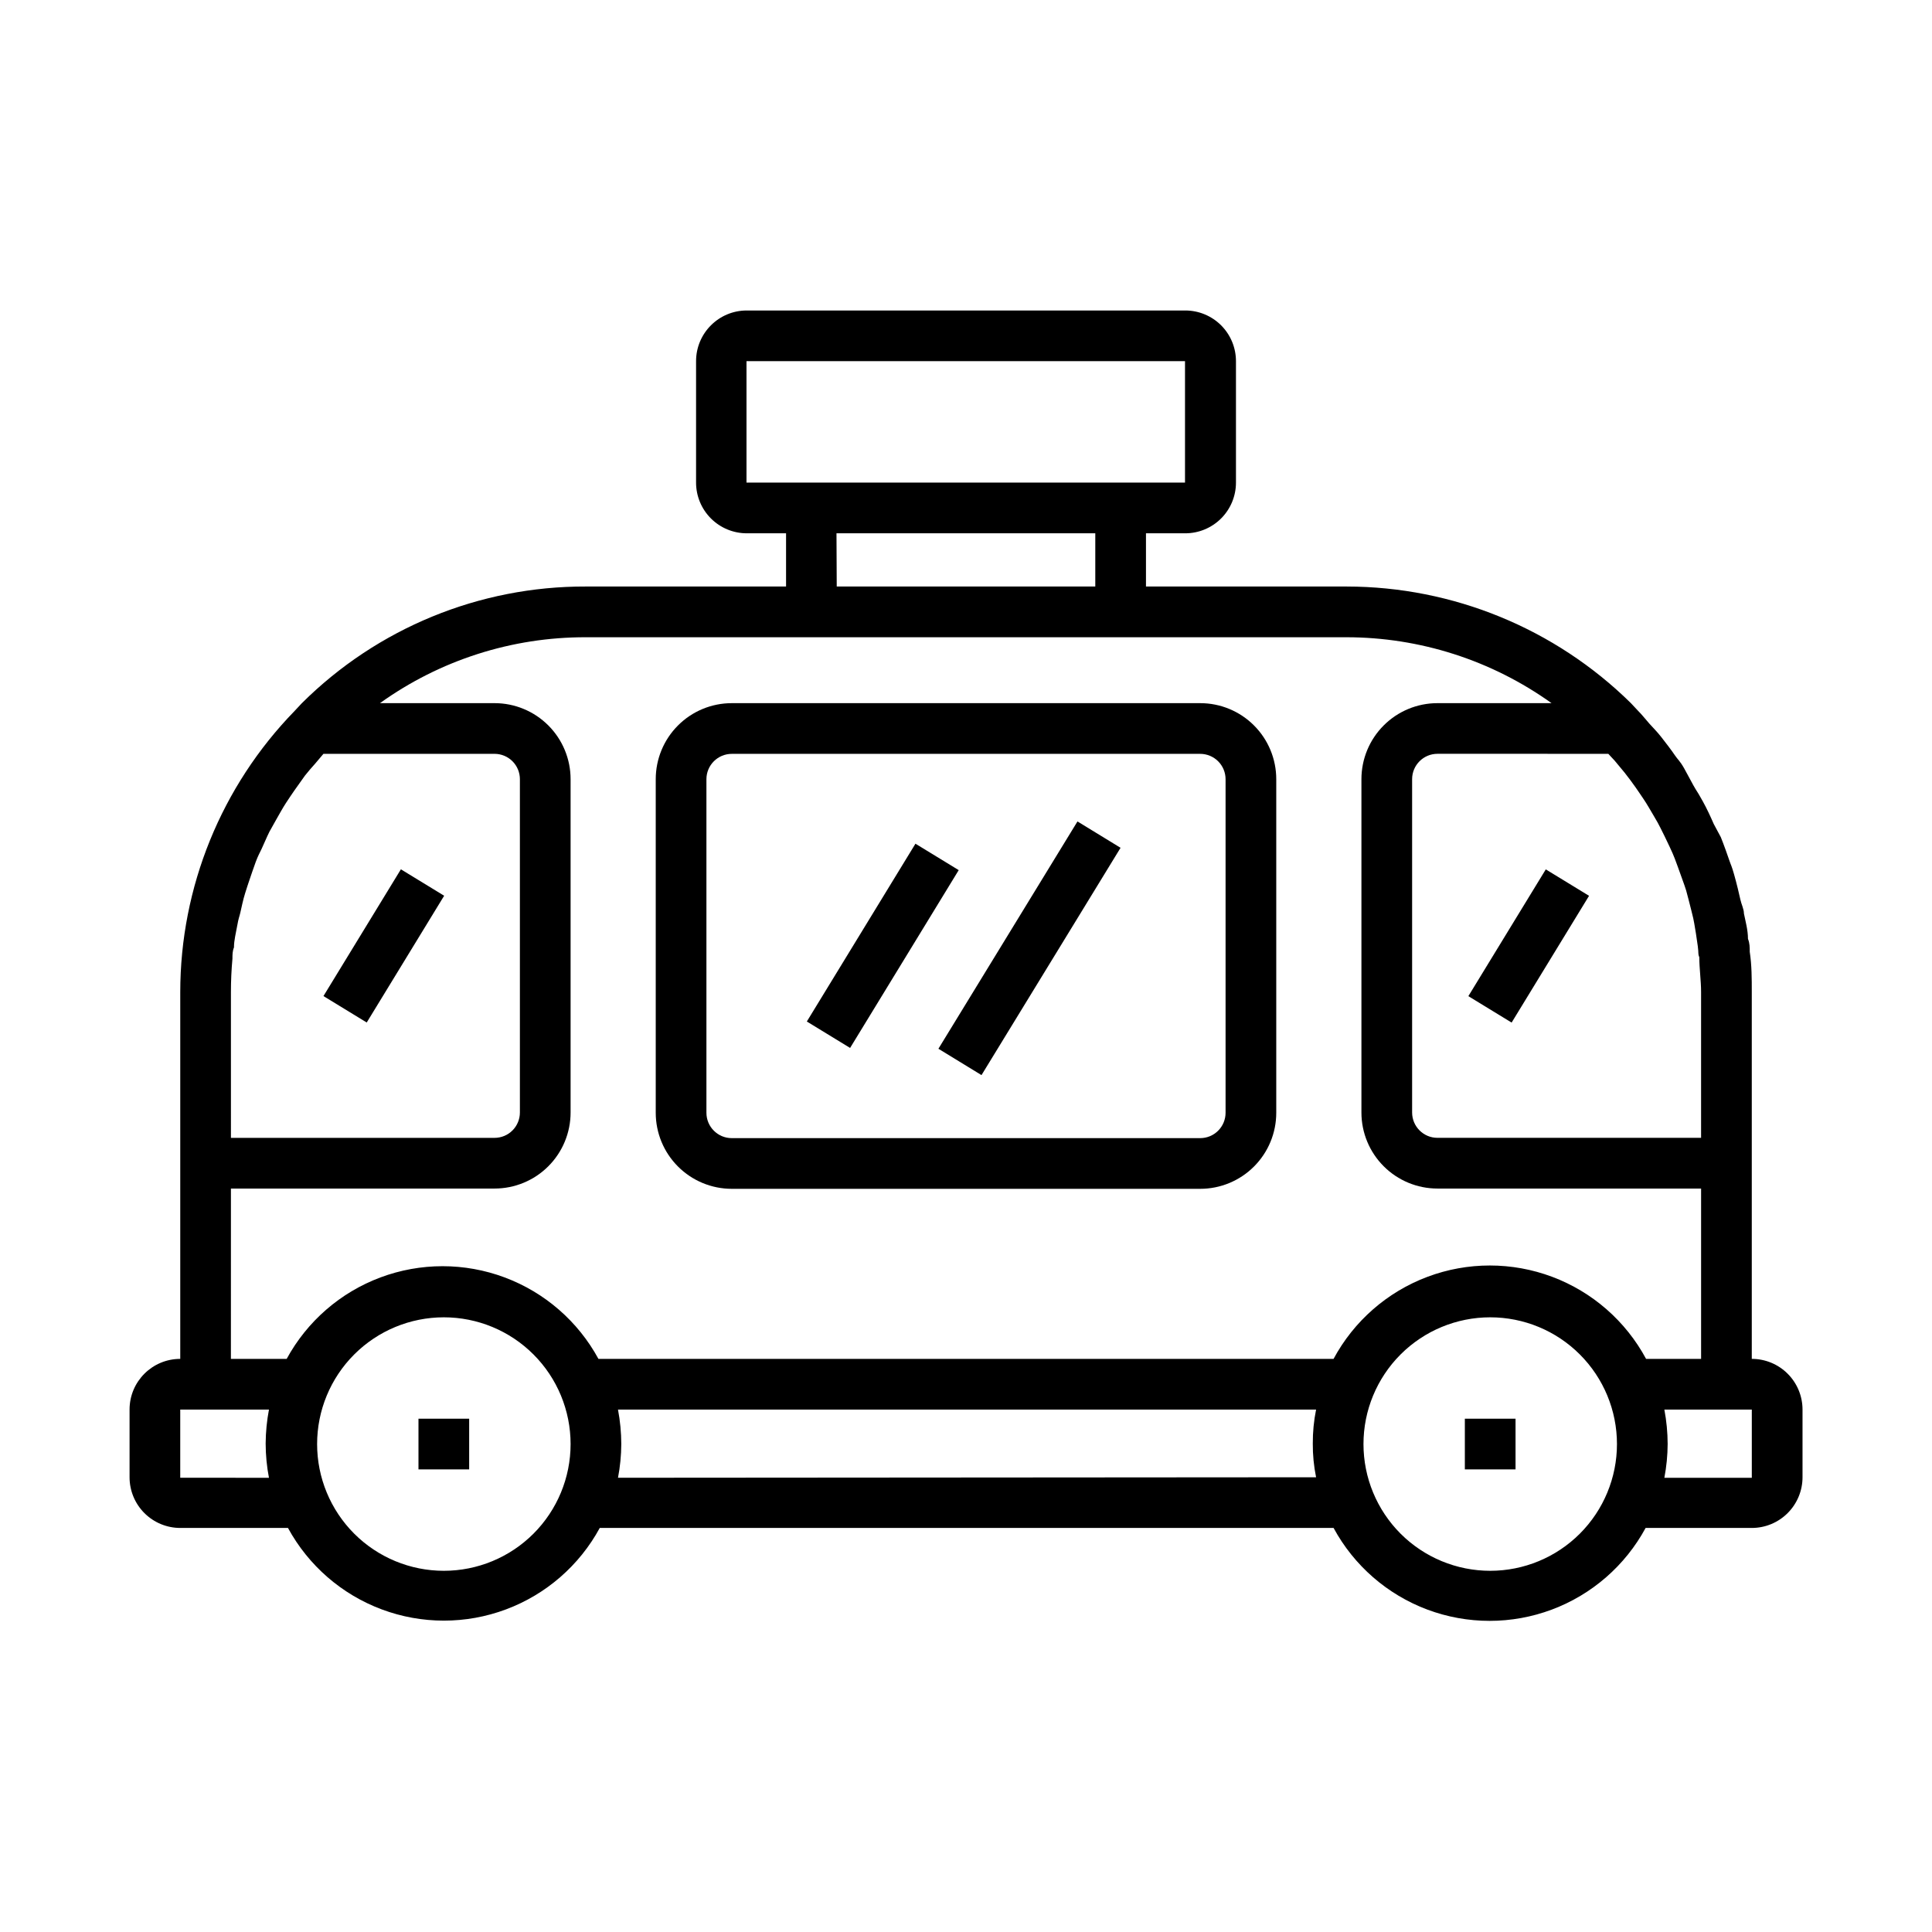
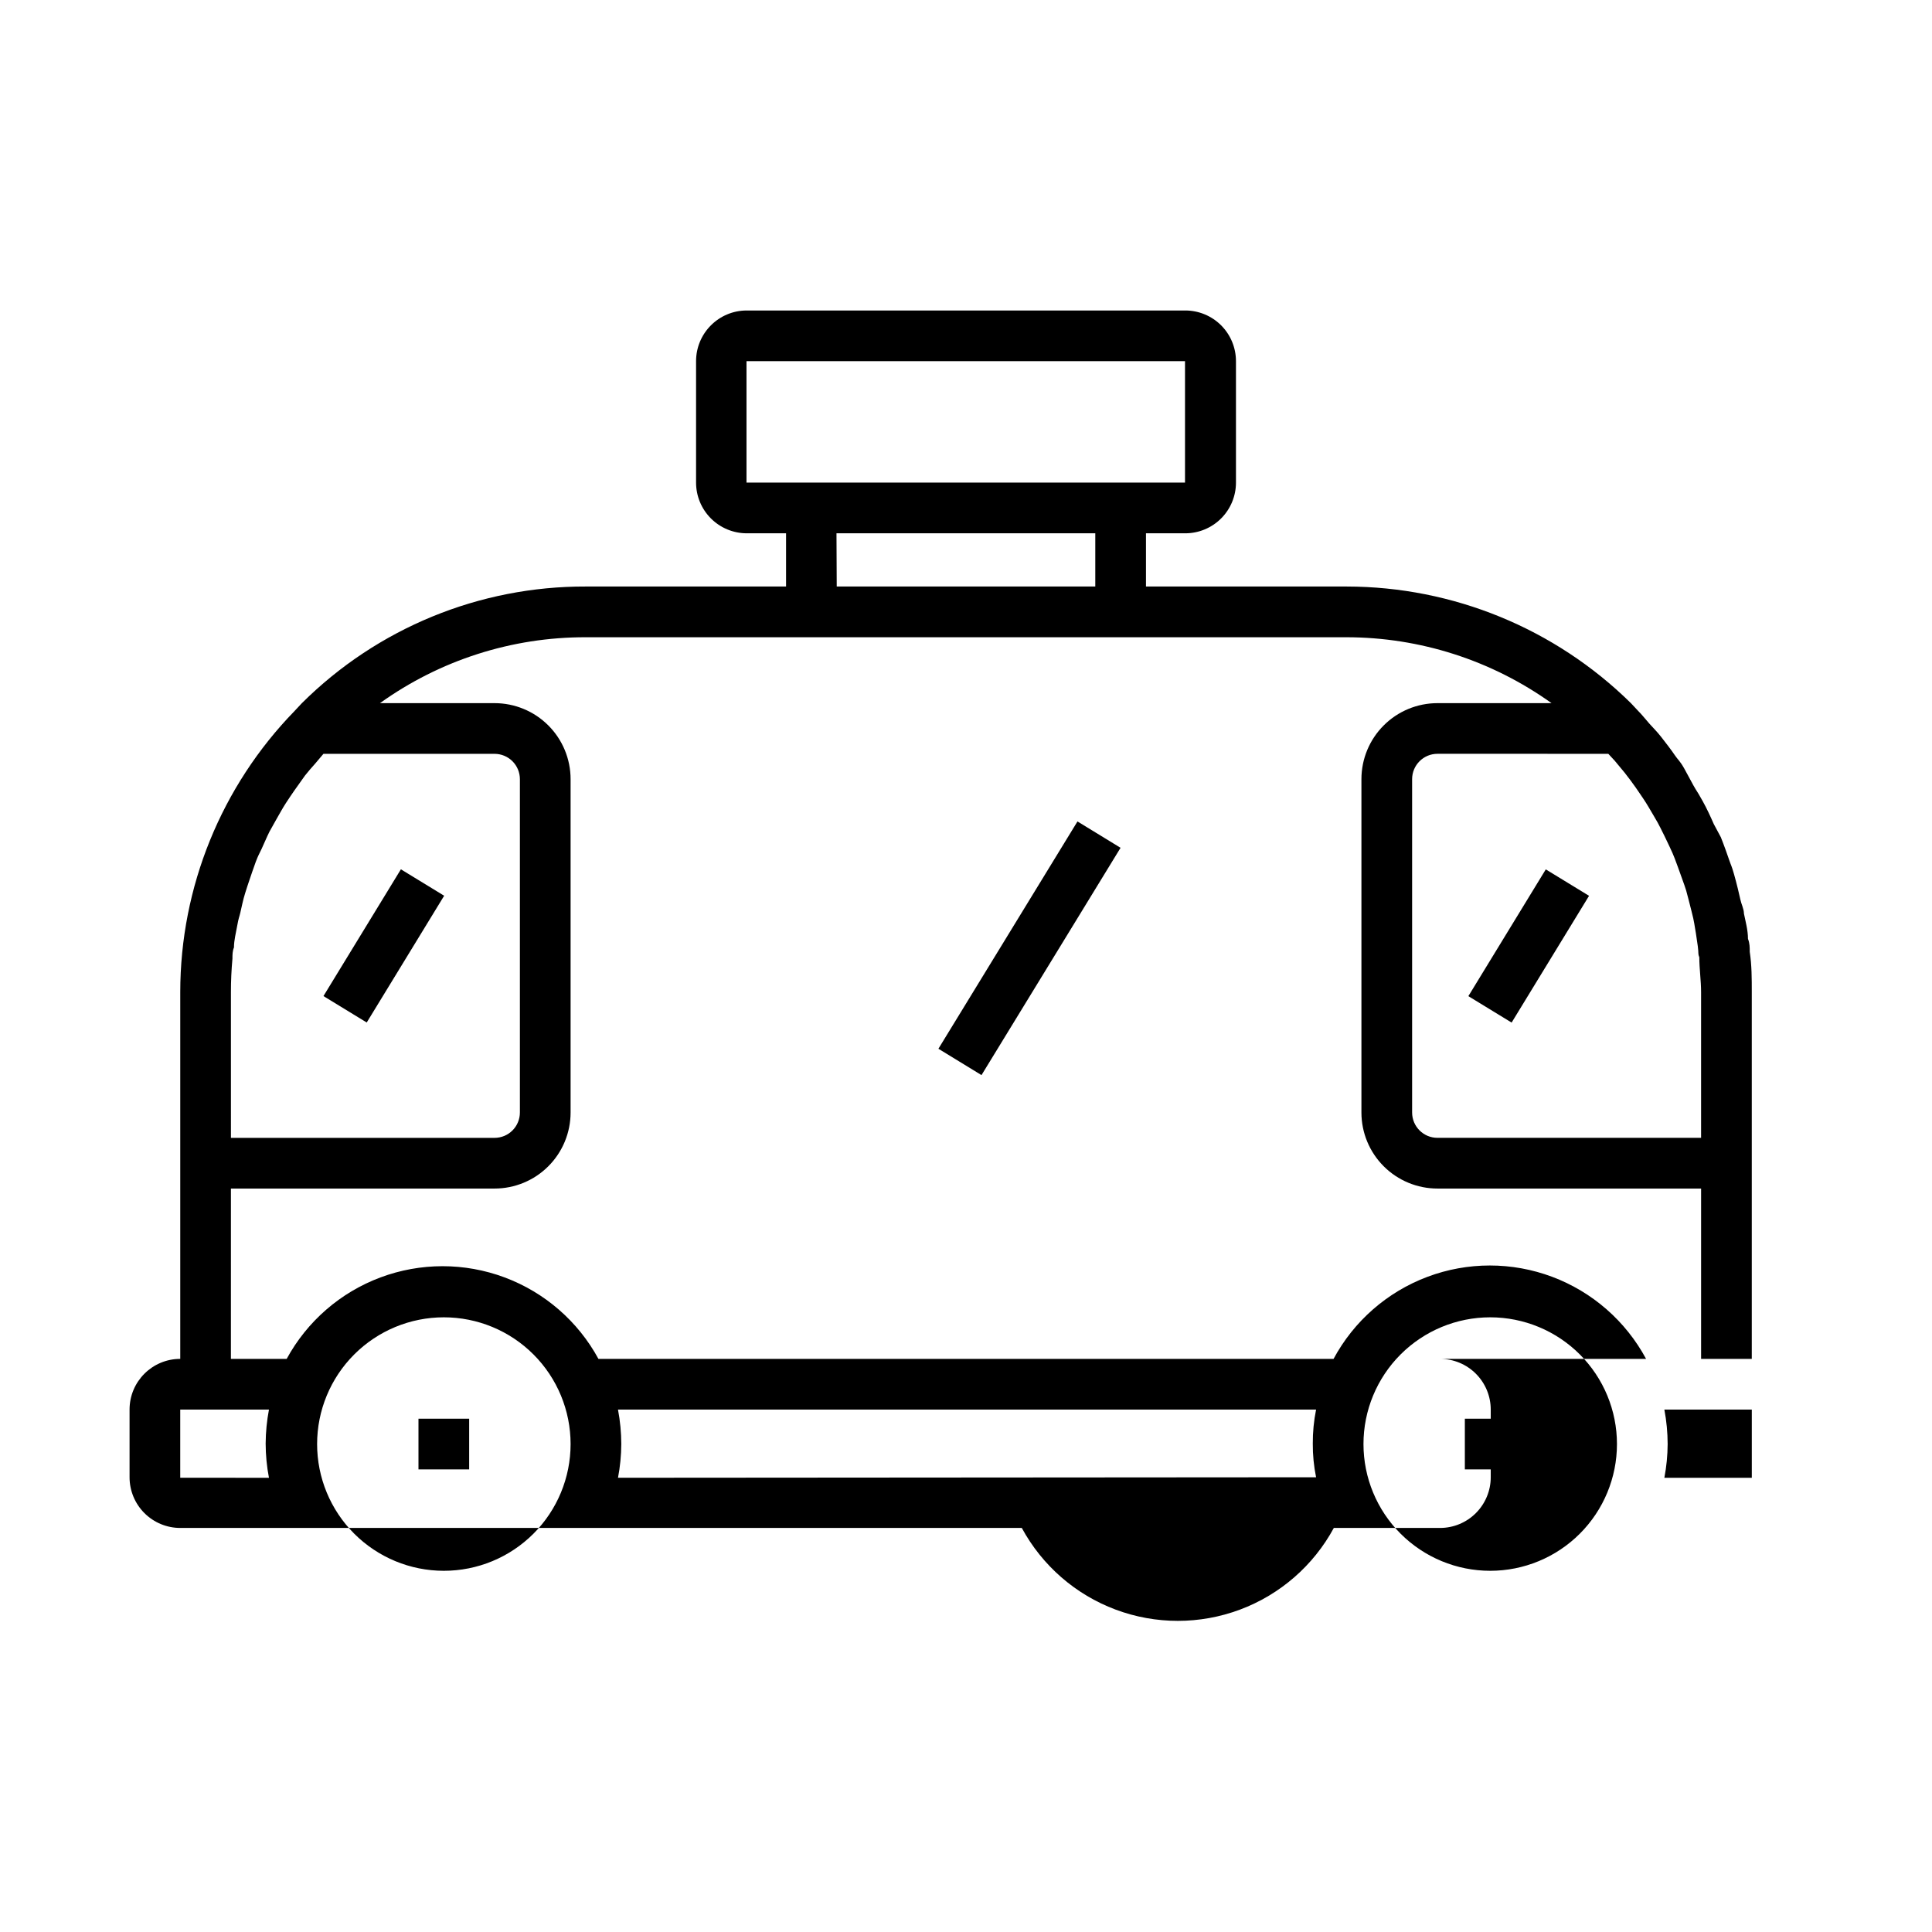
<svg xmlns="http://www.w3.org/2000/svg" fill="#000000" width="800px" height="800px" version="1.1" viewBox="144 144 512 512">
  <g>
-     <path d="m608.24 504.12v-97.203c0-3.559 0-7.121-0.539-10.68 0-1.141 0-2.285-0.469-3.426 0-2.352-0.672-4.703-1.074-6.719 0-1.211-0.672-2.418-0.941-3.695-0.27-1.277-1.008-4.367-1.68-6.719-0.672-2.352-0.805-2.352-1.211-3.559-0.402-1.211-1.477-4.231-2.285-6.246l-1.875-3.496c-0.875-2.016-1.812-4.031-2.887-5.981-1.074-1.949-1.277-2.215-1.949-3.293-0.672-1.07-1.883-3.488-3.023-5.504-1.141-2.016-1.68-2.285-2.484-3.492-0.805-1.211-2.352-3.223-3.559-4.769-1.211-1.547-2.082-2.352-3.156-3.559-1.074-1.211-1.883-2.285-2.957-3.359l-1.949-2.082c-20.082-19.777-47.125-30.871-75.305-30.902h-53.203v-14.105h10.414c3.562 0 6.981-1.418 9.5-3.938s3.934-5.934 3.934-9.496v-32.18c0-3.562-1.414-6.981-3.934-9.5s-5.938-3.934-9.5-3.934h-116.21c-7.418 0-13.434 6.016-13.434 13.434v32.18c0 3.562 1.414 6.977 3.934 9.496s5.938 3.938 9.5 3.938h10.414v14.105h-53.066c-28.188-0.09-55.254 11.027-75.238 30.902l-1.949 2.082h0.004c-19.414 19.941-30.285 46.668-30.297 74.496v97.203c-7.422 0-13.434 6.012-13.434 13.434v17.938-0.004c0 3.566 1.414 6.981 3.934 9.5 2.519 2.519 5.938 3.938 9.5 3.938h28.551-0.004c5.414 9.953 14.238 17.621 24.855 21.586 10.613 3.969 22.305 3.969 32.918 0 10.617-3.965 19.441-11.633 24.852-21.586h194.47c5.406 9.977 14.234 17.664 24.863 21.641 10.629 3.977 22.336 3.977 32.965 0 10.629-3.977 19.457-11.664 24.863-21.641h28.145c3.566 0 6.981-1.418 9.5-3.938s3.938-5.934 3.938-9.5v-17.934c0-3.562-1.418-6.981-3.938-9.5-2.519-2.519-5.934-3.934-9.5-3.934zm-38.02-160.35 1.68 1.812 2.621 3.156c1.008 1.277 2.016 2.621 2.957 3.965 0.941 1.344 1.41 2.082 2.148 3.156s1.812 2.957 2.688 4.434 1.211 2.082 1.746 3.156c0.539 1.074 1.613 3.223 2.352 4.836 0.738 1.613 1.008 2.148 1.41 3.223 0.402 1.074 1.277 3.426 1.883 5.172s0.805 2.148 1.141 3.293c0.336 1.141 0.941 3.629 1.41 5.441s0.539 2.215 0.738 3.293c0.203 1.074 0.672 4.031 0.941 6.047 0.27 2.016 0 1.949 0.402 2.957 0 3.023 0.469 6.113 0.469 9.203v38.625h-69.863c-3.707 0-6.715-3.008-6.715-6.719v-88.332c0-3.711 3.008-6.719 6.715-6.719zm-228.39-71.875v-32.18h116.21v32.176l-116.14 0.004zm23.848 13.434h68.586v14.105h-68.52zm-160.48 121.59c0-2.957 0.133-5.91 0.402-8.867 0-1.008 0-2.016 0.402-2.957 0-1.949 0.539-3.894 0.875-5.844 0.336-1.949 0.539-2.215 0.805-3.359 0.27-1.141 0.738-3.492 1.277-5.172s0.738-2.352 1.141-3.492c0.402-1.141 1.074-3.223 1.68-4.836 0.605-1.613 1.008-2.285 1.547-3.426 0.539-1.141 1.344-3.09 2.082-4.566l1.883-3.359c0.805-1.41 1.613-2.887 2.484-4.231 0.875-1.344 1.477-2.215 2.215-3.293l2.82-3.965c0.875-1.074 1.746-2.148 2.688-3.156l2.215-2.621h45.348c1.781 0 3.488 0.707 4.75 1.969 1.258 1.258 1.965 2.969 1.965 4.75v88.332c0 1.781-0.707 3.492-1.965 4.75-1.262 1.262-2.969 1.969-4.75 1.969h-69.863zm0 52.059h69.863c5.344 0 10.469-2.121 14.25-5.902 3.777-3.777 5.902-8.902 5.902-14.25v-88.332c0-5.348-2.125-10.473-5.902-14.25-3.781-3.781-8.906-5.902-14.25-5.902h-30.363c15.898-11.402 34.98-17.512 54.547-17.465h201.52c19.516 0 38.539 6.106 54.41 17.465h-30.23c-5.344 0-10.469 2.121-14.246 5.902-3.781 3.777-5.906 8.902-5.906 14.25v88.332c0 5.348 2.125 10.473 5.906 14.25 3.777 3.781 8.902 5.902 14.246 5.902h69.863v45.145h-14.578c-5.391-10.023-14.23-17.754-24.887-21.754-10.652-4-22.398-4-33.051 0-10.656 4-19.496 11.73-24.887 21.754h-194.81c-5.41-9.957-14.234-17.625-24.852-21.59-10.613-3.969-22.305-3.969-32.918 0-10.617 3.965-19.441 11.633-24.855 21.59h-14.777zm-13.434 76.645v-18.066h23.512c-0.562 2.969-0.855 5.981-0.875 9 0.008 3.043 0.301 6.082 0.875 9.07zm69.863 24.652-0.004 0.004c-8.906 0-17.449-3.539-23.75-9.836-6.297-6.301-9.836-14.844-9.836-23.75 0-8.91 3.539-17.453 9.836-23.75 6.301-6.301 14.844-9.84 23.75-9.84 8.91 0 17.453 3.539 23.75 9.84 6.301 6.297 9.84 14.84 9.84 23.75 0 8.906-3.539 17.449-9.84 23.75-6.297 6.297-14.84 9.836-23.75 9.836zm46.148-24.652v0.004c0.566-2.945 0.855-5.938 0.871-8.934-0.008-3.066-0.301-6.125-0.871-9.137h185c-0.594 2.961-0.887 5.977-0.871 9-0.02 3 0.273 5.996 0.871 8.934zm231.15 24.652-0.004 0.004c-8.906 0-17.449-3.539-23.75-9.836-6.297-6.301-9.836-14.844-9.836-23.75 0-8.91 3.539-17.453 9.836-23.75 6.301-6.301 14.844-9.84 23.75-9.84 8.91 0 17.453 3.539 23.75 9.84 6.301 6.297 9.84 14.84 9.84 23.75 0 8.906-3.539 17.449-9.84 23.75-6.297 6.297-14.84 9.836-23.75 9.836zm69.32-24.648h-23.172c0.562-2.945 0.855-5.938 0.871-8.934-0.008-3.066-0.301-6.125-0.871-9.137h23.172z" />
-     <path d="m337.93 459.05h124.14c5.348 0 10.473-2.125 14.25-5.906 3.781-3.777 5.902-8.902 5.902-14.246v-88.402c0-5.348-2.121-10.473-5.902-14.25-3.777-3.781-8.902-5.902-14.25-5.902h-124.14c-5.344 0-10.473 2.121-14.25 5.902-3.781 3.777-5.902 8.902-5.902 14.25v88.402c0 5.344 2.121 10.469 5.902 14.246 3.777 3.781 8.906 5.906 14.25 5.906zm-6.719-108.55c0-3.711 3.008-6.719 6.719-6.719h124.14c1.781 0 3.492 0.707 4.75 1.969 1.262 1.258 1.969 2.969 1.969 4.75v88.402c0 1.781-0.707 3.488-1.969 4.746-1.258 1.262-2.969 1.969-4.75 1.969h-124.14c-3.711 0-6.719-3.008-6.719-6.715z" />
+     <path d="m608.24 504.12v-97.203c0-3.559 0-7.121-0.539-10.68 0-1.141 0-2.285-0.469-3.426 0-2.352-0.672-4.703-1.074-6.719 0-1.211-0.672-2.418-0.941-3.695-0.27-1.277-1.008-4.367-1.68-6.719-0.672-2.352-0.805-2.352-1.211-3.559-0.402-1.211-1.477-4.231-2.285-6.246l-1.875-3.496c-0.875-2.016-1.812-4.031-2.887-5.981-1.074-1.949-1.277-2.215-1.949-3.293-0.672-1.07-1.883-3.488-3.023-5.504-1.141-2.016-1.68-2.285-2.484-3.492-0.805-1.211-2.352-3.223-3.559-4.769-1.211-1.547-2.082-2.352-3.156-3.559-1.074-1.211-1.883-2.285-2.957-3.359l-1.949-2.082c-20.082-19.777-47.125-30.871-75.305-30.902h-53.203v-14.105h10.414c3.562 0 6.981-1.418 9.5-3.938s3.934-5.934 3.934-9.496v-32.18c0-3.562-1.414-6.981-3.934-9.5s-5.938-3.934-9.5-3.934h-116.21c-7.418 0-13.434 6.016-13.434 13.434v32.18c0 3.562 1.414 6.977 3.934 9.496s5.938 3.938 9.5 3.938h10.414v14.105h-53.066c-28.188-0.09-55.254 11.027-75.238 30.902l-1.949 2.082h0.004c-19.414 19.941-30.285 46.668-30.297 74.496v97.203c-7.422 0-13.434 6.012-13.434 13.434v17.938-0.004c0 3.566 1.414 6.981 3.934 9.5 2.519 2.519 5.938 3.938 9.5 3.938h28.551-0.004h194.47c5.406 9.977 14.234 17.664 24.863 21.641 10.629 3.977 22.336 3.977 32.965 0 10.629-3.977 19.457-11.664 24.863-21.641h28.145c3.566 0 6.981-1.418 9.5-3.938s3.938-5.934 3.938-9.5v-17.934c0-3.562-1.418-6.981-3.938-9.5-2.519-2.519-5.934-3.934-9.5-3.934zm-38.02-160.35 1.68 1.812 2.621 3.156c1.008 1.277 2.016 2.621 2.957 3.965 0.941 1.344 1.41 2.082 2.148 3.156s1.812 2.957 2.688 4.434 1.211 2.082 1.746 3.156c0.539 1.074 1.613 3.223 2.352 4.836 0.738 1.613 1.008 2.148 1.41 3.223 0.402 1.074 1.277 3.426 1.883 5.172s0.805 2.148 1.141 3.293c0.336 1.141 0.941 3.629 1.41 5.441s0.539 2.215 0.738 3.293c0.203 1.074 0.672 4.031 0.941 6.047 0.27 2.016 0 1.949 0.402 2.957 0 3.023 0.469 6.113 0.469 9.203v38.625h-69.863c-3.707 0-6.715-3.008-6.715-6.719v-88.332c0-3.711 3.008-6.719 6.715-6.719zm-228.39-71.875v-32.18h116.21v32.176l-116.14 0.004zm23.848 13.434h68.586v14.105h-68.52zm-160.48 121.59c0-2.957 0.133-5.91 0.402-8.867 0-1.008 0-2.016 0.402-2.957 0-1.949 0.539-3.894 0.875-5.844 0.336-1.949 0.539-2.215 0.805-3.359 0.27-1.141 0.738-3.492 1.277-5.172s0.738-2.352 1.141-3.492c0.402-1.141 1.074-3.223 1.68-4.836 0.605-1.613 1.008-2.285 1.547-3.426 0.539-1.141 1.344-3.09 2.082-4.566l1.883-3.359c0.805-1.41 1.613-2.887 2.484-4.231 0.875-1.344 1.477-2.215 2.215-3.293l2.82-3.965c0.875-1.074 1.746-2.148 2.688-3.156l2.215-2.621h45.348c1.781 0 3.488 0.707 4.75 1.969 1.258 1.258 1.965 2.969 1.965 4.75v88.332c0 1.781-0.707 3.492-1.965 4.75-1.262 1.262-2.969 1.969-4.75 1.969h-69.863zm0 52.059h69.863c5.344 0 10.469-2.121 14.25-5.902 3.777-3.777 5.902-8.902 5.902-14.25v-88.332c0-5.348-2.125-10.473-5.902-14.25-3.781-3.781-8.906-5.902-14.25-5.902h-30.363c15.898-11.402 34.98-17.512 54.547-17.465h201.52c19.516 0 38.539 6.106 54.41 17.465h-30.23c-5.344 0-10.469 2.121-14.246 5.902-3.781 3.777-5.906 8.902-5.906 14.25v88.332c0 5.348 2.125 10.473 5.906 14.25 3.777 3.781 8.902 5.902 14.246 5.902h69.863v45.145h-14.578c-5.391-10.023-14.23-17.754-24.887-21.754-10.652-4-22.398-4-33.051 0-10.656 4-19.496 11.73-24.887 21.754h-194.81c-5.41-9.957-14.234-17.625-24.852-21.59-10.613-3.969-22.305-3.969-32.918 0-10.617 3.965-19.441 11.633-24.855 21.59h-14.777zm-13.434 76.645v-18.066h23.512c-0.562 2.969-0.855 5.981-0.875 9 0.008 3.043 0.301 6.082 0.875 9.07zm69.863 24.652-0.004 0.004c-8.906 0-17.449-3.539-23.75-9.836-6.297-6.301-9.836-14.844-9.836-23.75 0-8.91 3.539-17.453 9.836-23.75 6.301-6.301 14.844-9.84 23.75-9.84 8.91 0 17.453 3.539 23.75 9.84 6.301 6.297 9.84 14.84 9.84 23.75 0 8.906-3.539 17.449-9.84 23.75-6.297 6.297-14.84 9.836-23.75 9.836zm46.148-24.652v0.004c0.566-2.945 0.855-5.938 0.871-8.934-0.008-3.066-0.301-6.125-0.871-9.137h185c-0.594 2.961-0.887 5.977-0.871 9-0.02 3 0.273 5.996 0.871 8.934zm231.15 24.652-0.004 0.004c-8.906 0-17.449-3.539-23.75-9.836-6.297-6.301-9.836-14.844-9.836-23.75 0-8.91 3.539-17.453 9.836-23.75 6.301-6.301 14.844-9.84 23.75-9.84 8.91 0 17.453 3.539 23.75 9.84 6.301 6.297 9.84 14.84 9.84 23.75 0 8.906-3.539 17.449-9.84 23.75-6.297 6.297-14.84 9.836-23.75 9.836zm69.32-24.648h-23.172c0.562-2.945 0.855-5.938 0.871-8.934-0.008-3.066-0.301-6.125-0.871-9.137h23.172z" />
    <path d="m254.9 519.97h13.434v13.434h-13.434z" />
    <path d="m532.2 519.97h13.434v13.434h-13.434z" />
-     <path d="m357.82 414.71 28.785-47.121 11.465 7.004-28.785 47.121z" />
    <path d="m392.69 421.93 36.852-60.238 11.418 6.984-36.852 60.238z" />
    <path d="m229.72 407.97 20.52-33.594 11.465 7.004-20.52 33.594z" />
    <path d="m533.13 407.99 20.52-33.594 11.465 7.004-20.52 33.594z" />
  </g>
</svg>